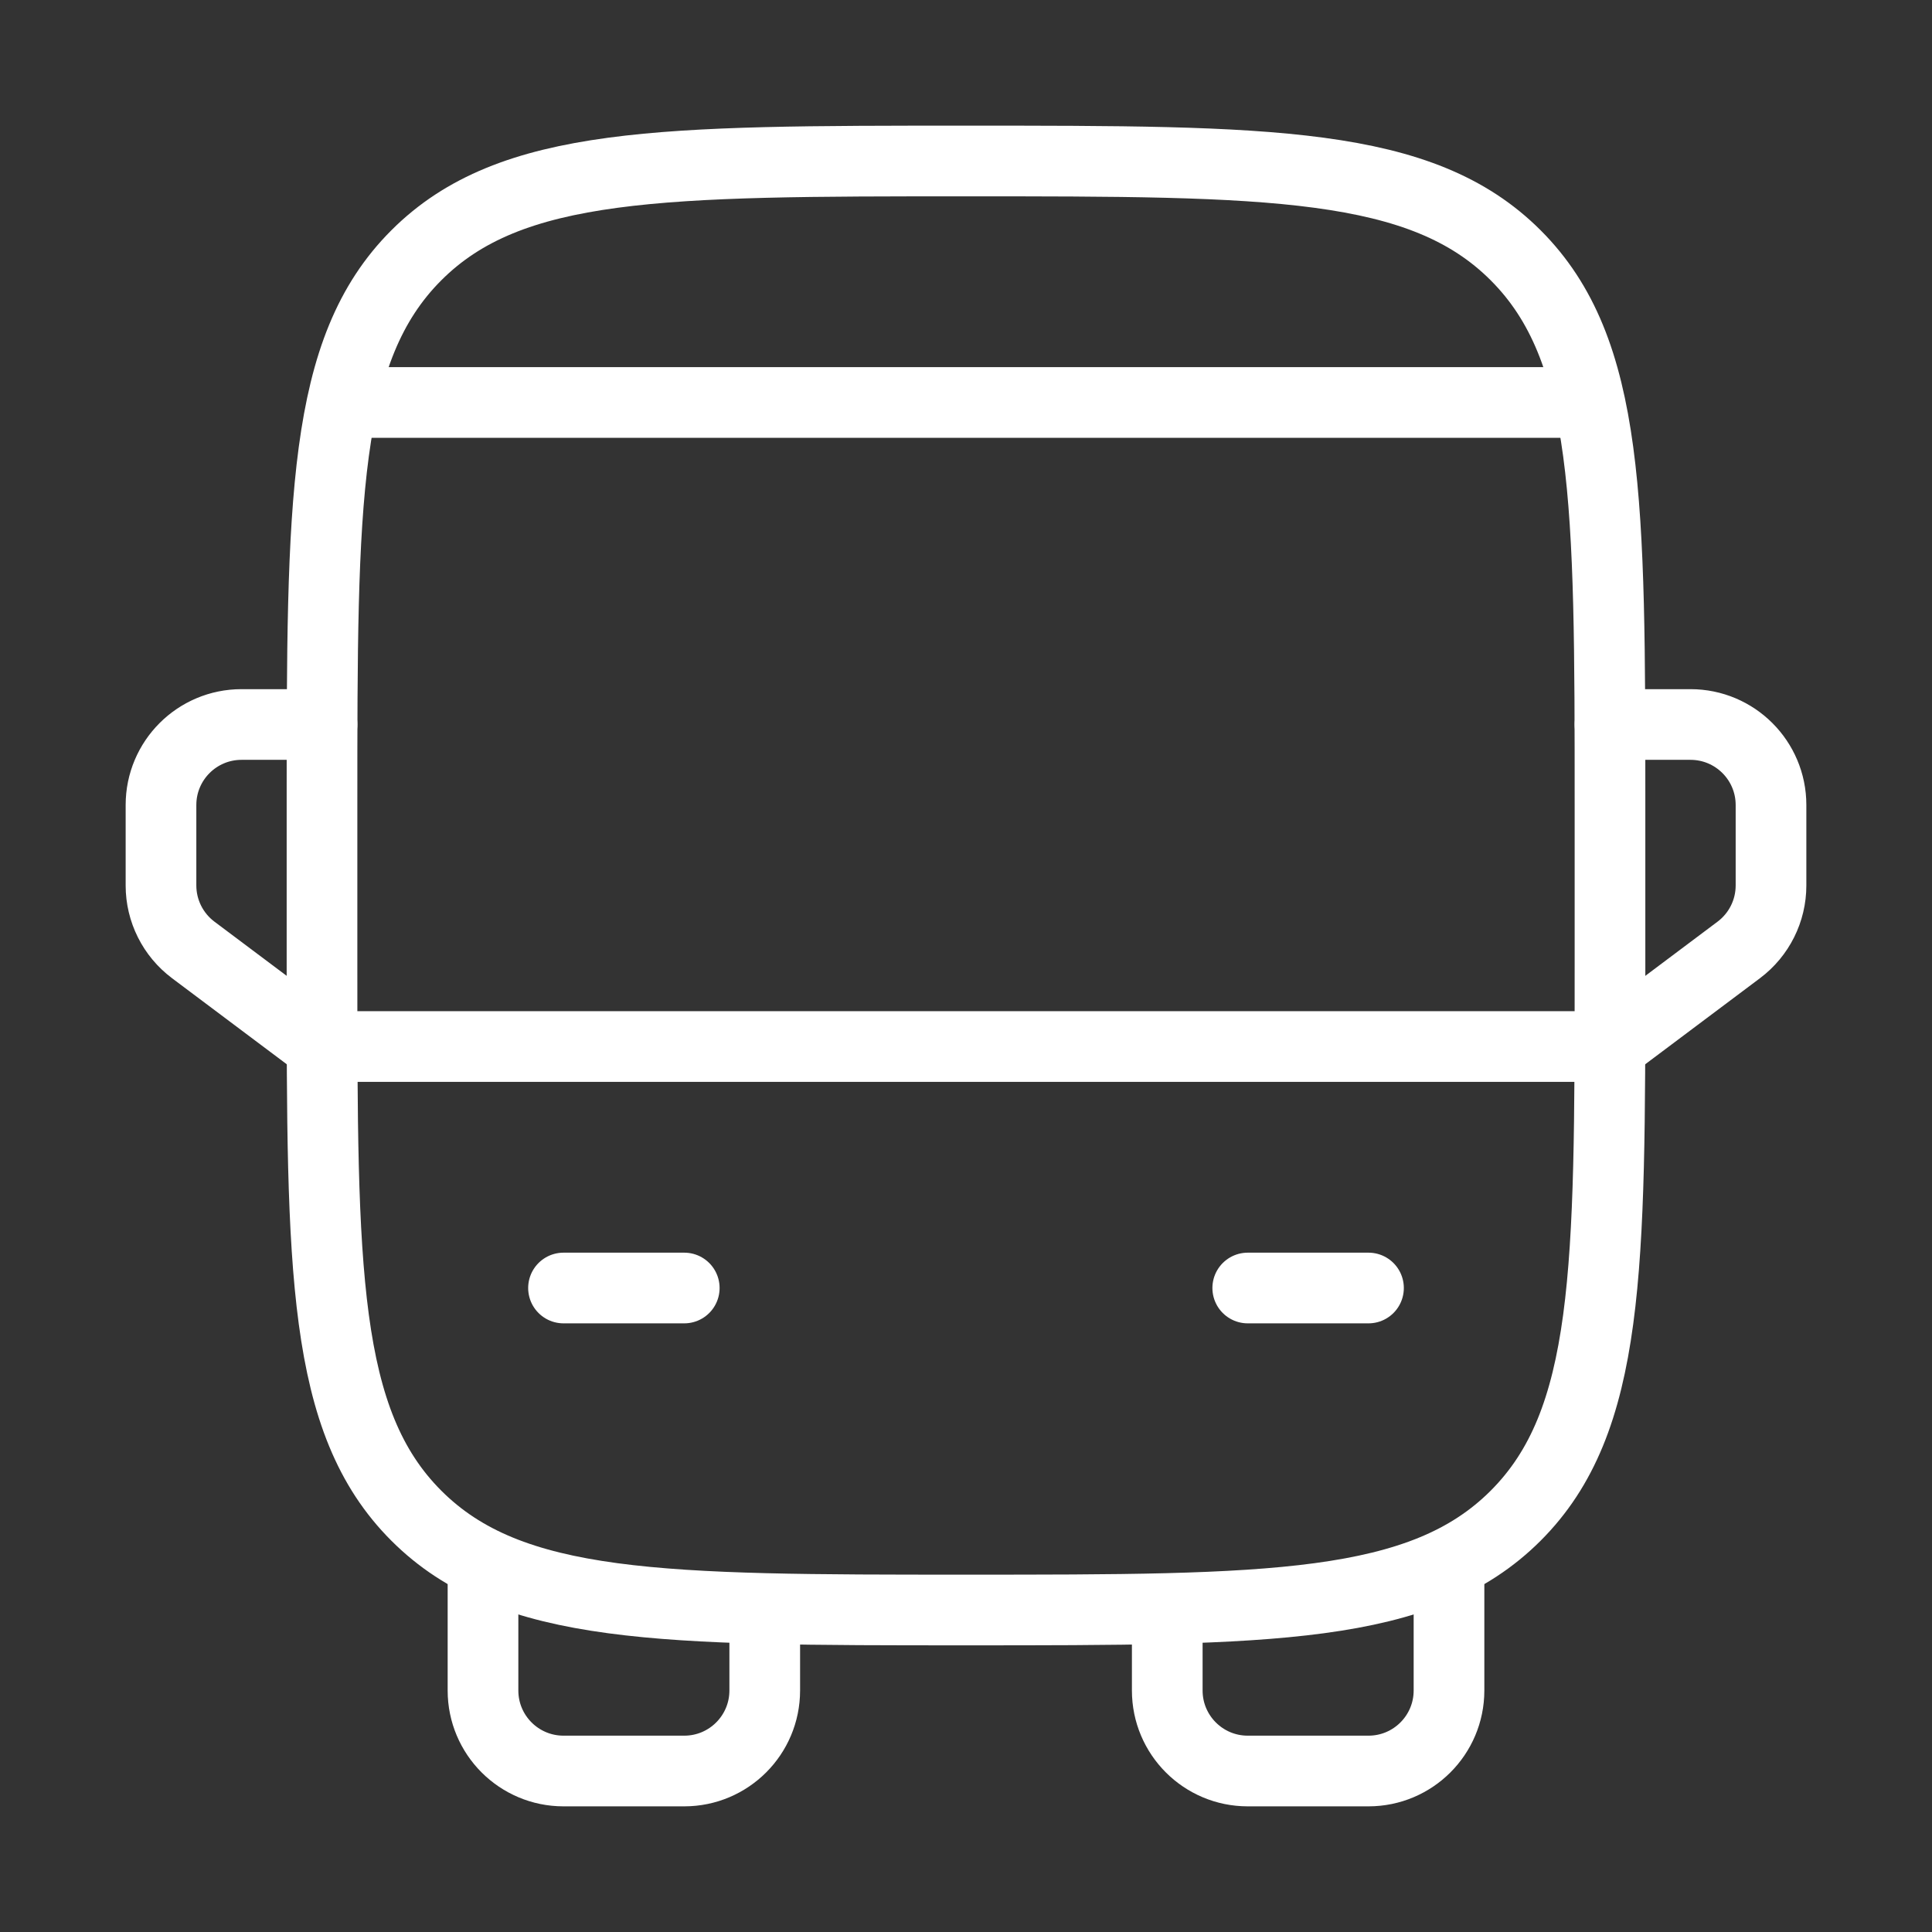
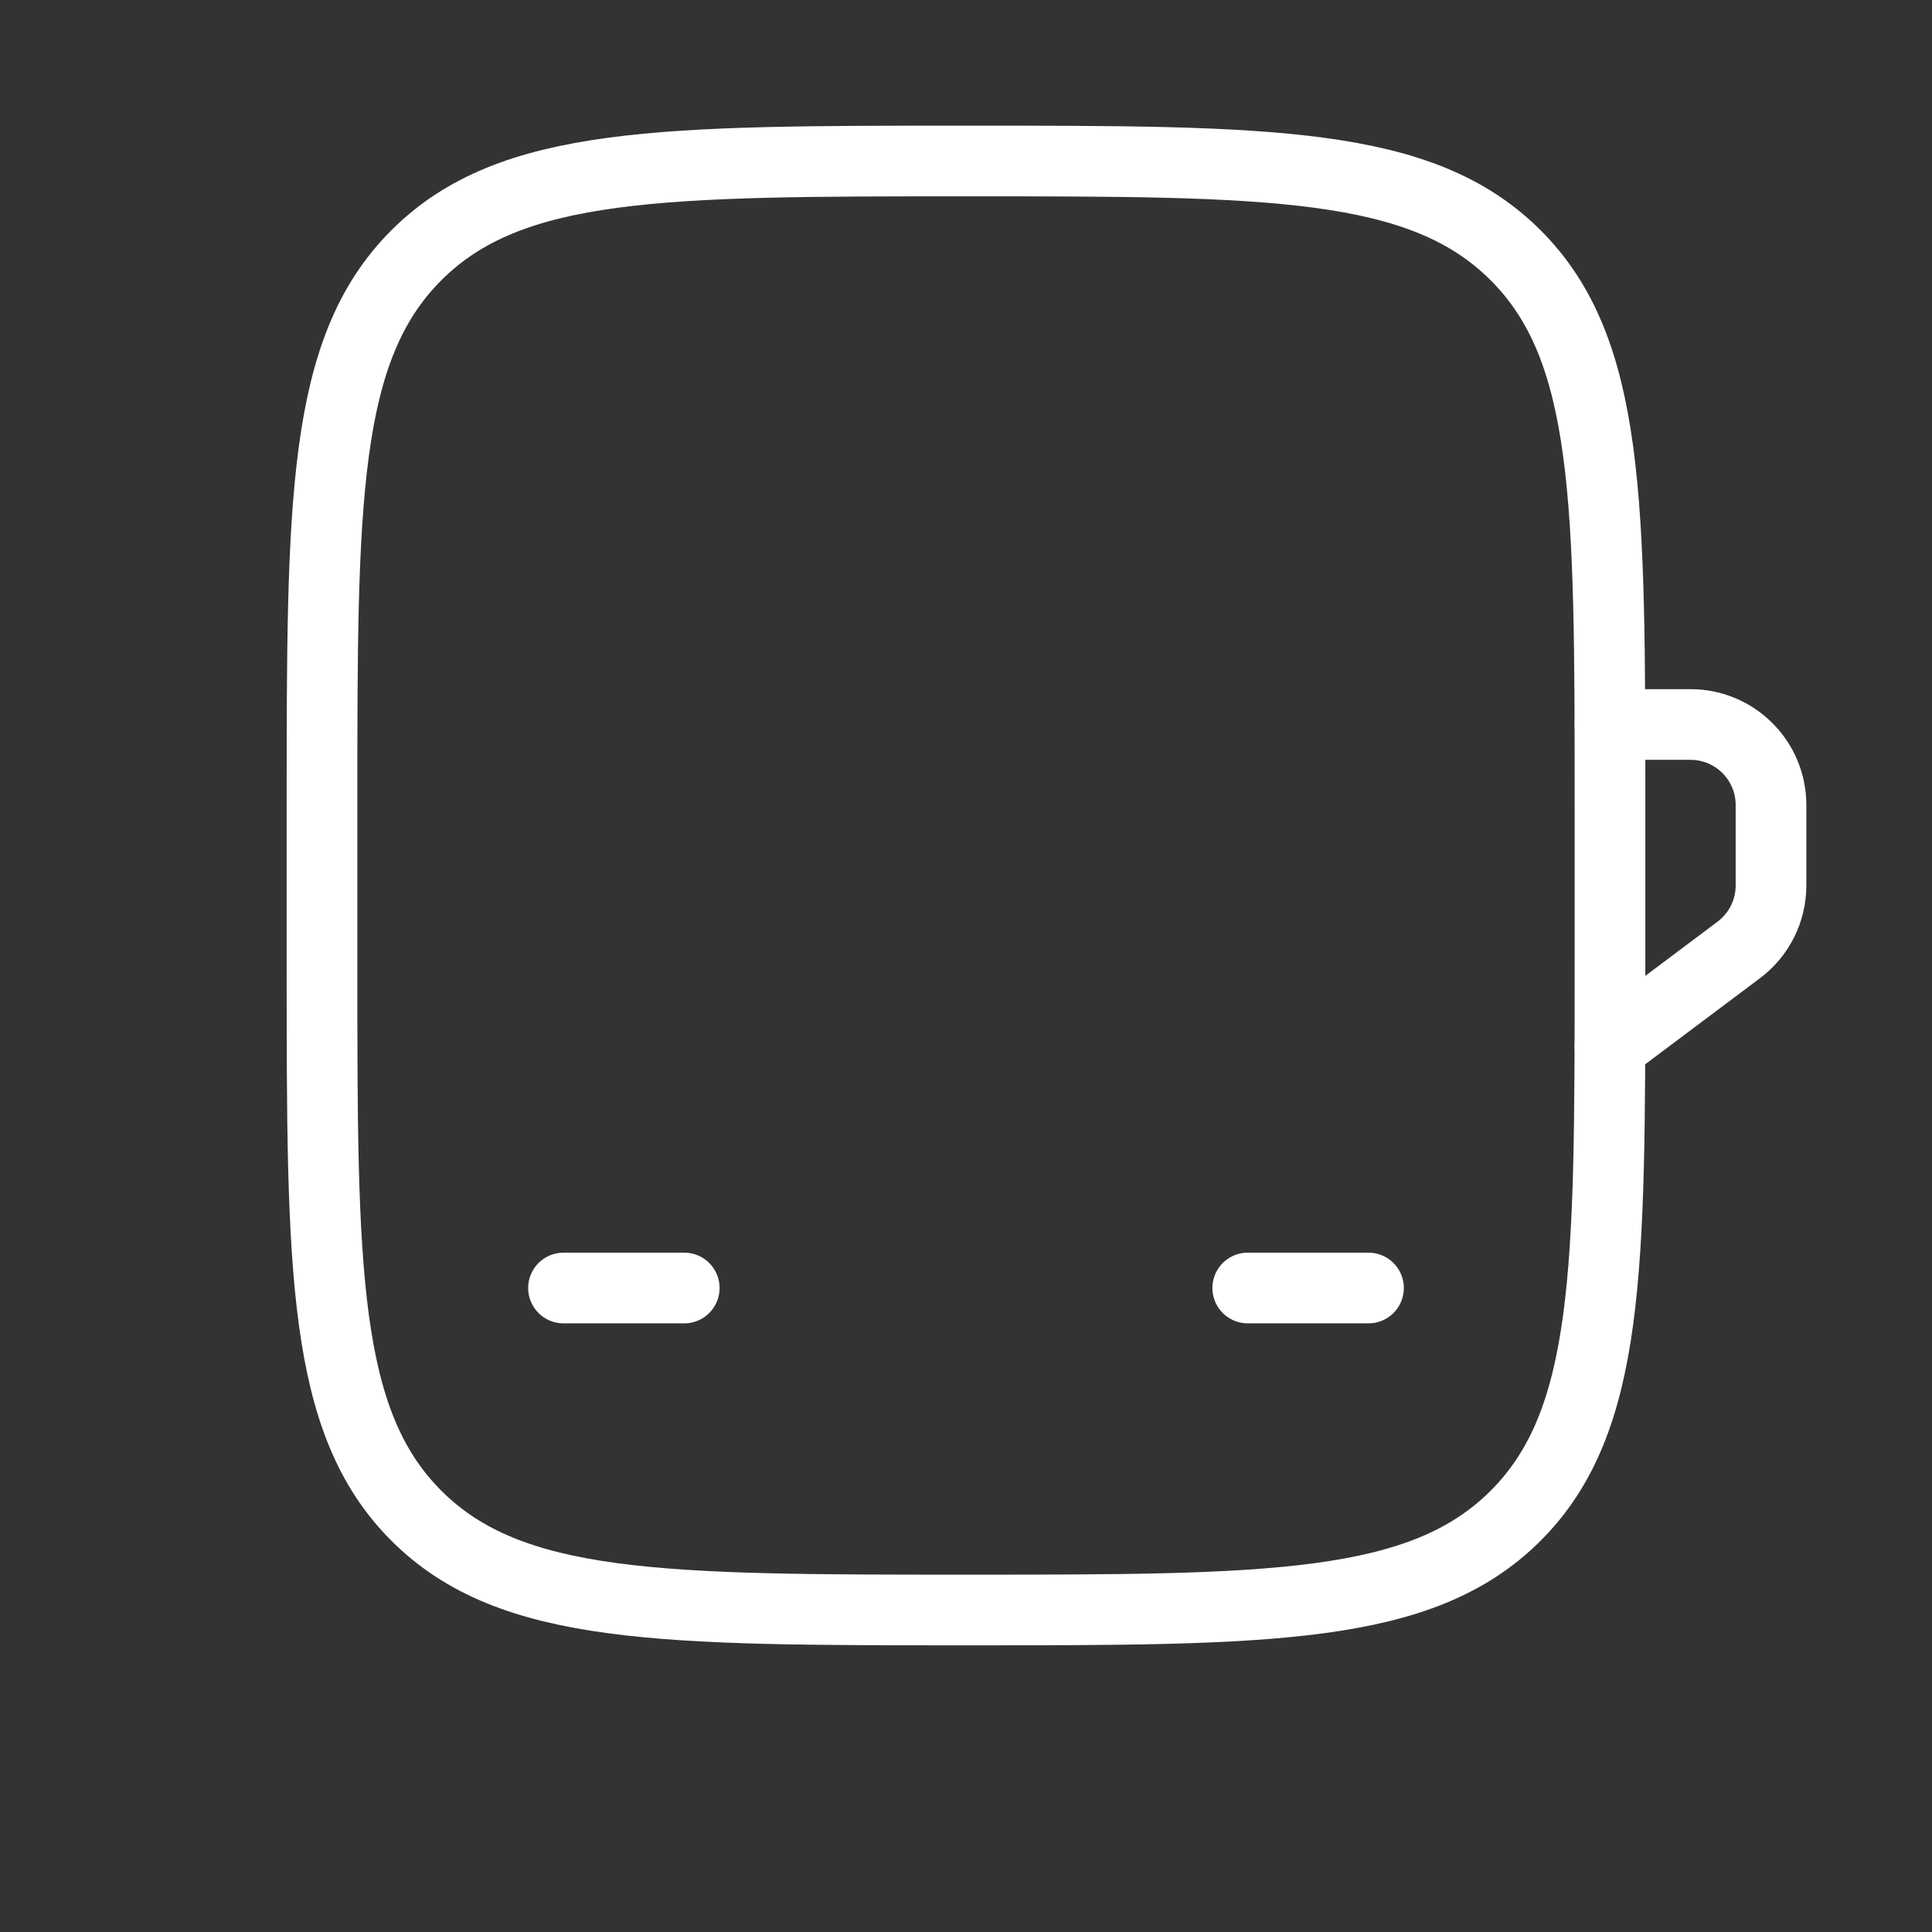
<svg xmlns="http://www.w3.org/2000/svg" width="82" height="82" viewBox="0 0 82 82" fill="none">
  <rect x="0" y="0" width="82" height="82" fill="#333333" stroke="none" />
  <path d="M13.667 34.167C13.667 21.282 13.667 14.839 17.67 10.836C21.672 6.833 28.115 6.833 41 6.833C53.885 6.833 60.328 6.833 64.33 10.836C68.333 14.839 68.333 21.282 68.333 34.167V41C68.333 53.885 68.333 60.328 64.33 64.33C60.328 68.333 53.885 68.333 41 68.333C28.115 68.333 21.672 68.333 17.67 64.33C13.667 60.328 13.667 53.885 13.667 41V34.167Z" stroke="white" stroke-width="3" />
-   <path d="M13.667 44.417H68.333" stroke="white" stroke-width="3" stroke-linecap="round" stroke-linejoin="round" />
  <path d="M52.958 54.667H58.083" stroke="white" stroke-width="3" stroke-linecap="round" stroke-linejoin="round" />
  <path d="M23.917 54.667H29.042" stroke="white" stroke-width="3" stroke-linecap="round" stroke-linejoin="round" />
-   <path d="M20.5 66.625V71.75C20.5 73.637 22.03 75.167 23.917 75.167H29.042C30.929 75.167 32.458 73.637 32.458 71.75V68.333" stroke="white" stroke-width="3" stroke-linecap="round" stroke-linejoin="round" />
-   <path d="M61.5 66.625V71.75C61.5 73.637 59.97 75.167 58.083 75.167H52.958C51.071 75.167 49.542 73.637 49.542 71.75V68.333" stroke="white" stroke-width="3" stroke-linecap="round" stroke-linejoin="round" />
  <path d="M68.333 30.75H71.75C73.637 30.75 75.167 32.28 75.167 34.167V37.583C75.167 38.659 74.66 39.671 73.8 40.317L68.333 44.417" stroke="white" stroke-width="3" stroke-linecap="round" stroke-linejoin="round" />
-   <path d="M13.667 30.75H10.25C8.363 30.75 6.833 32.28 6.833 34.167V37.583C6.833 38.659 7.34 39.671 8.2 40.317L13.667 44.417" stroke="white" stroke-width="3" stroke-linecap="round" stroke-linejoin="round" />
-   <path d="M66.625 17.083H15.375" stroke="white" stroke-width="3" stroke-linecap="round" />
</svg>